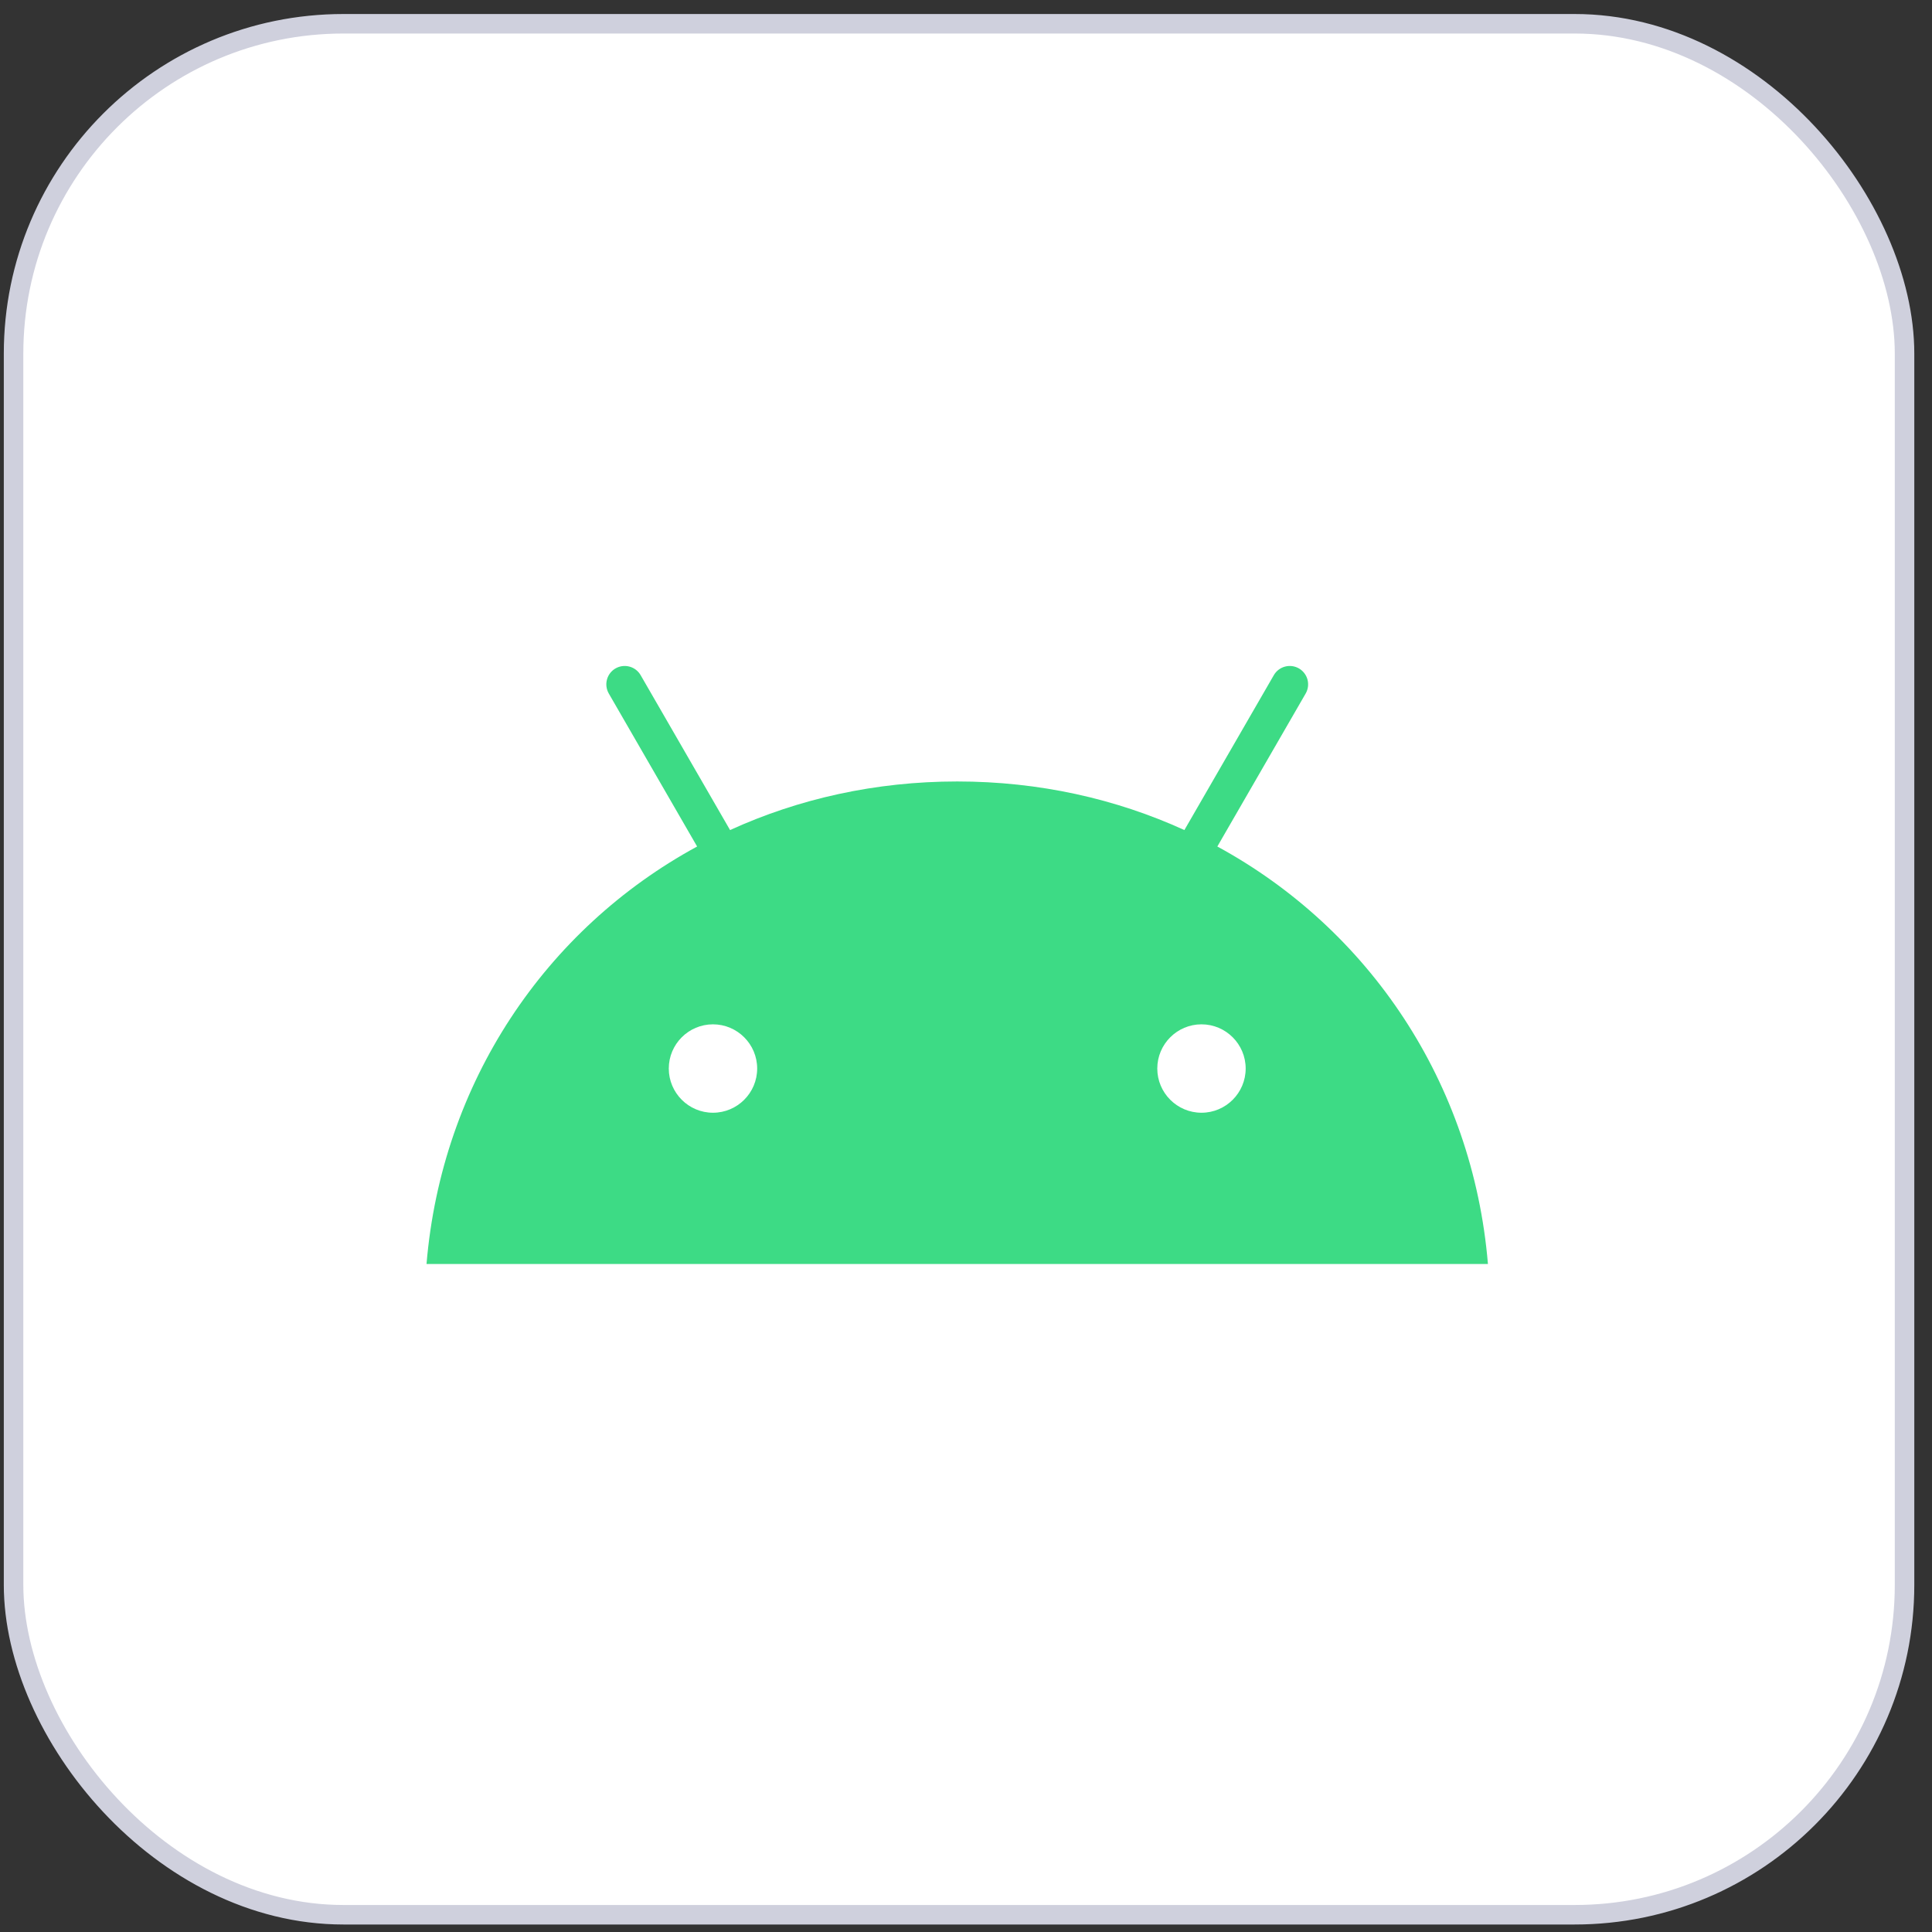
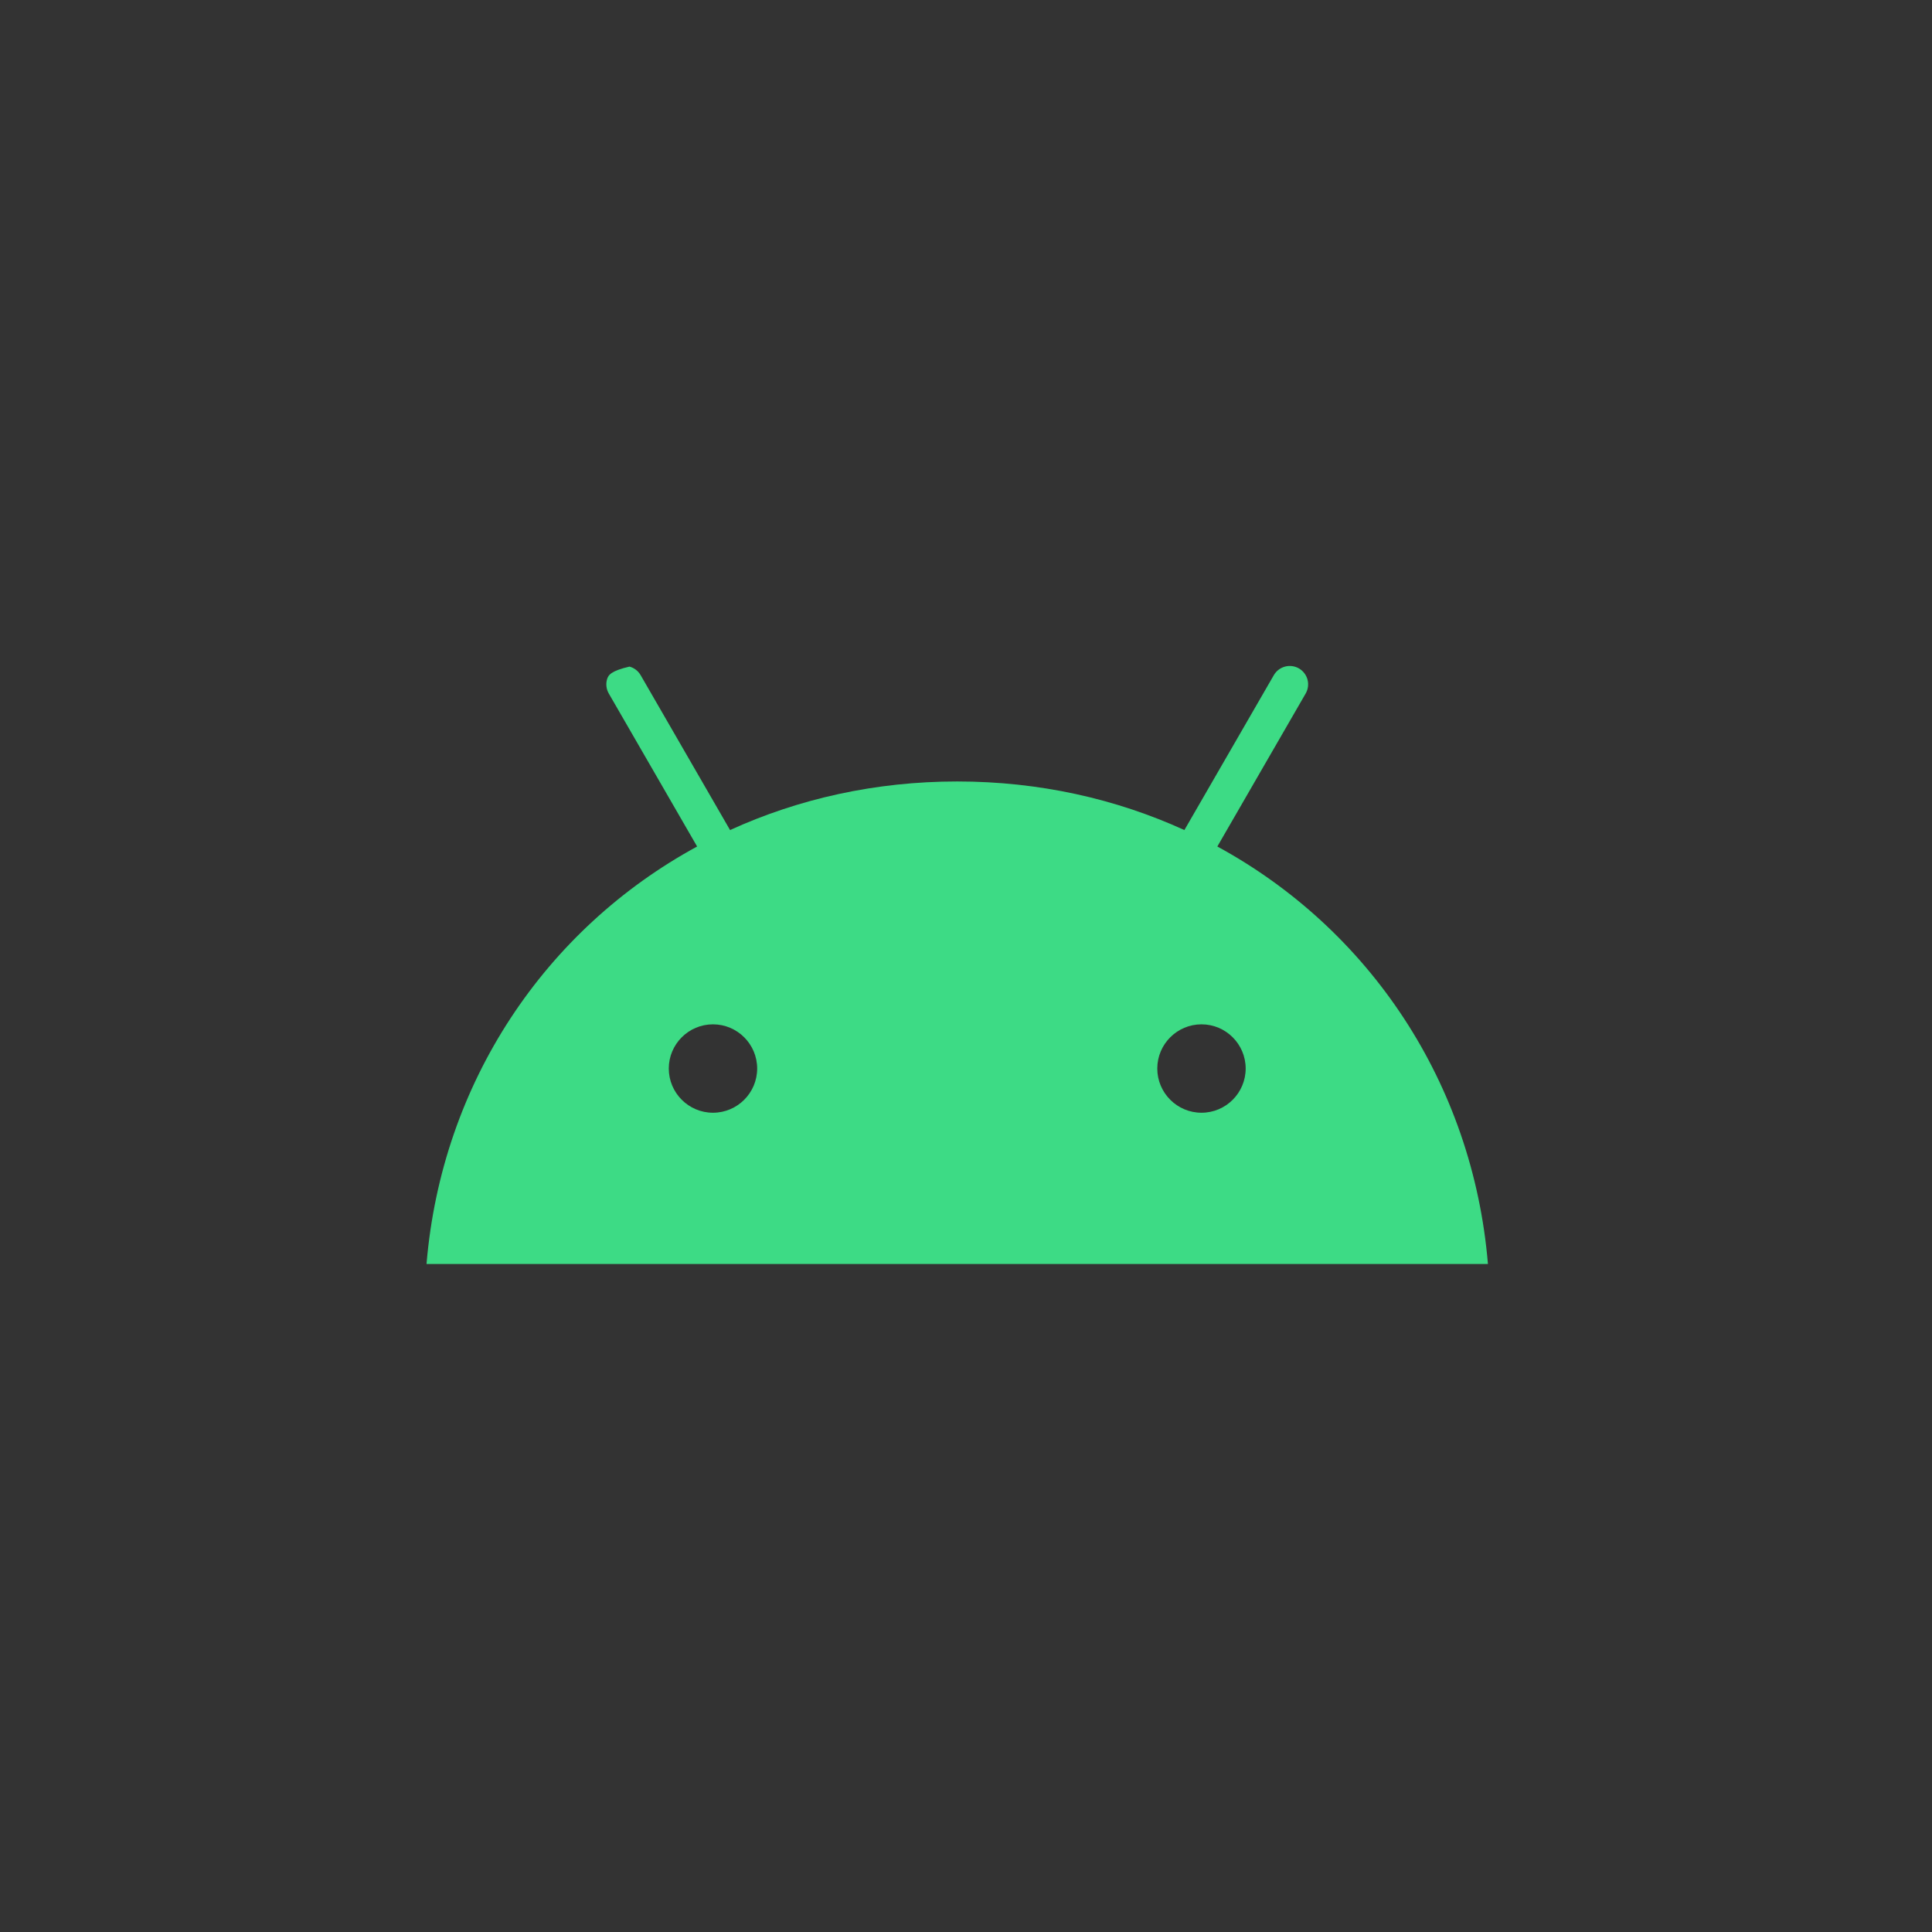
<svg xmlns="http://www.w3.org/2000/svg" width="99" height="99" viewBox="0 0 99 99" fill="none">
  <rect x="0" y="0" width="99" height="99" fill="#333333" stroke="none" />
-   <rect x="0.695" y="1.218" width="96.898" height="96.898" rx="16.904" fill="white" />
-   <rect x="0.695" y="1.218" width="96.898" height="96.898" rx="16.904" stroke="#CFD0DD" />
-   <path d="M61.567 57.019C60.318 57.019 59.302 56.002 59.302 54.754C59.302 53.505 60.318 52.489 61.567 52.489C62.816 52.489 63.831 53.505 63.831 54.754C63.831 56.003 62.816 57.019 61.567 57.019ZM36.534 57.019C35.286 57.019 34.27 56.002 34.27 54.754C34.27 53.505 35.285 52.489 36.534 52.489C37.783 52.489 38.799 53.505 38.799 54.754C38.799 56.003 37.783 57.019 36.534 57.019ZM62.379 43.377L66.905 35.538C67.03 35.321 67.063 35.065 66.999 34.823C66.934 34.582 66.776 34.377 66.56 34.251C66.344 34.127 66.087 34.093 65.846 34.158C65.605 34.222 65.399 34.38 65.274 34.596L60.691 42.534C57.186 40.935 53.251 40.044 49.05 40.044C44.85 40.044 40.914 40.935 37.41 42.534L32.827 34.596C32.702 34.38 32.496 34.222 32.255 34.158C32.014 34.093 31.757 34.127 31.541 34.251C31.324 34.376 31.166 34.582 31.102 34.823C31.037 35.064 31.071 35.321 31.196 35.538L35.722 43.377C27.95 47.604 22.634 55.472 21.856 64.769H76.245C75.466 55.473 70.15 47.604 62.379 43.377" fill="#3DDB85" />
+   <path d="M61.567 57.019C60.318 57.019 59.302 56.002 59.302 54.754C59.302 53.505 60.318 52.489 61.567 52.489C62.816 52.489 63.831 53.505 63.831 54.754C63.831 56.003 62.816 57.019 61.567 57.019ZM36.534 57.019C35.286 57.019 34.27 56.002 34.27 54.754C34.27 53.505 35.285 52.489 36.534 52.489C37.783 52.489 38.799 53.505 38.799 54.754C38.799 56.003 37.783 57.019 36.534 57.019ZM62.379 43.377L66.905 35.538C67.03 35.321 67.063 35.065 66.999 34.823C66.934 34.582 66.776 34.377 66.56 34.251C66.344 34.127 66.087 34.093 65.846 34.158C65.605 34.222 65.399 34.38 65.274 34.596L60.691 42.534C57.186 40.935 53.251 40.044 49.05 40.044C44.85 40.044 40.914 40.935 37.41 42.534L32.827 34.596C32.702 34.38 32.496 34.222 32.255 34.158C31.324 34.376 31.166 34.582 31.102 34.823C31.037 35.064 31.071 35.321 31.196 35.538L35.722 43.377C27.95 47.604 22.634 55.472 21.856 64.769H76.245C75.466 55.473 70.15 47.604 62.379 43.377" fill="#3DDB85" />
</svg>